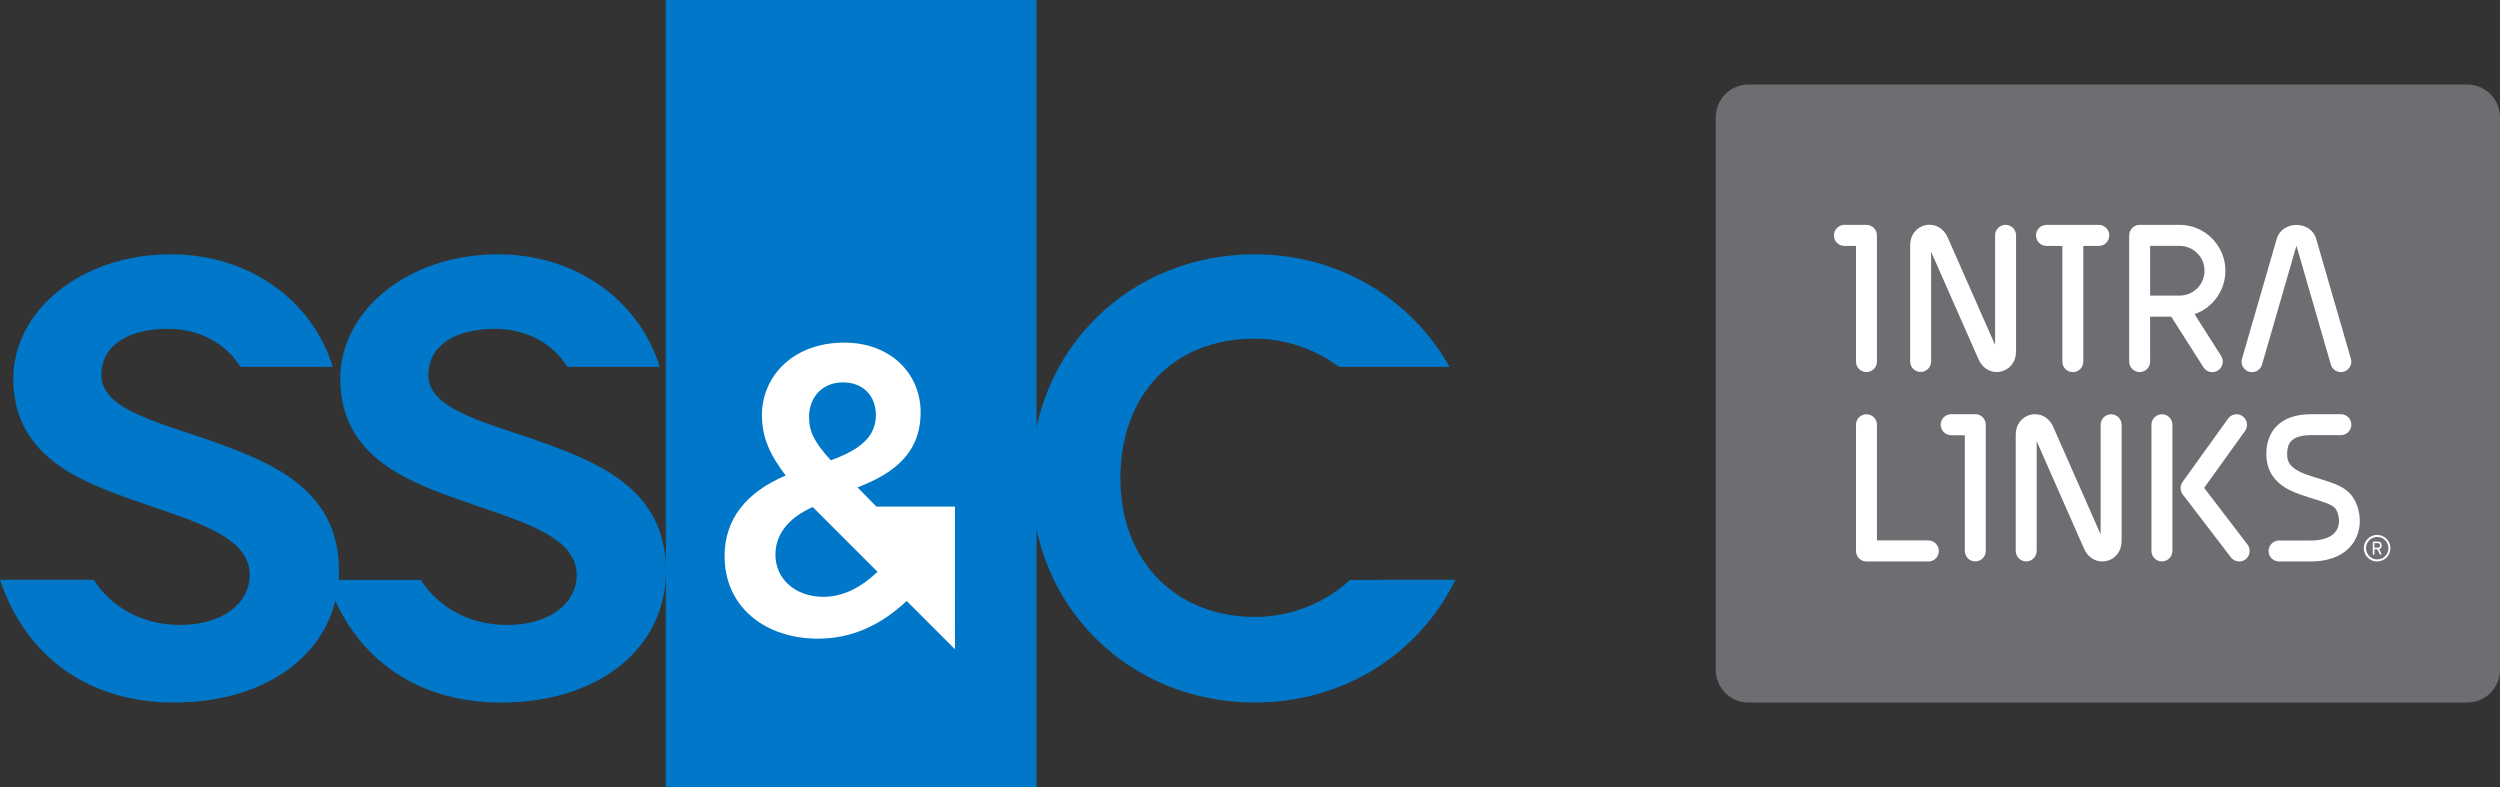
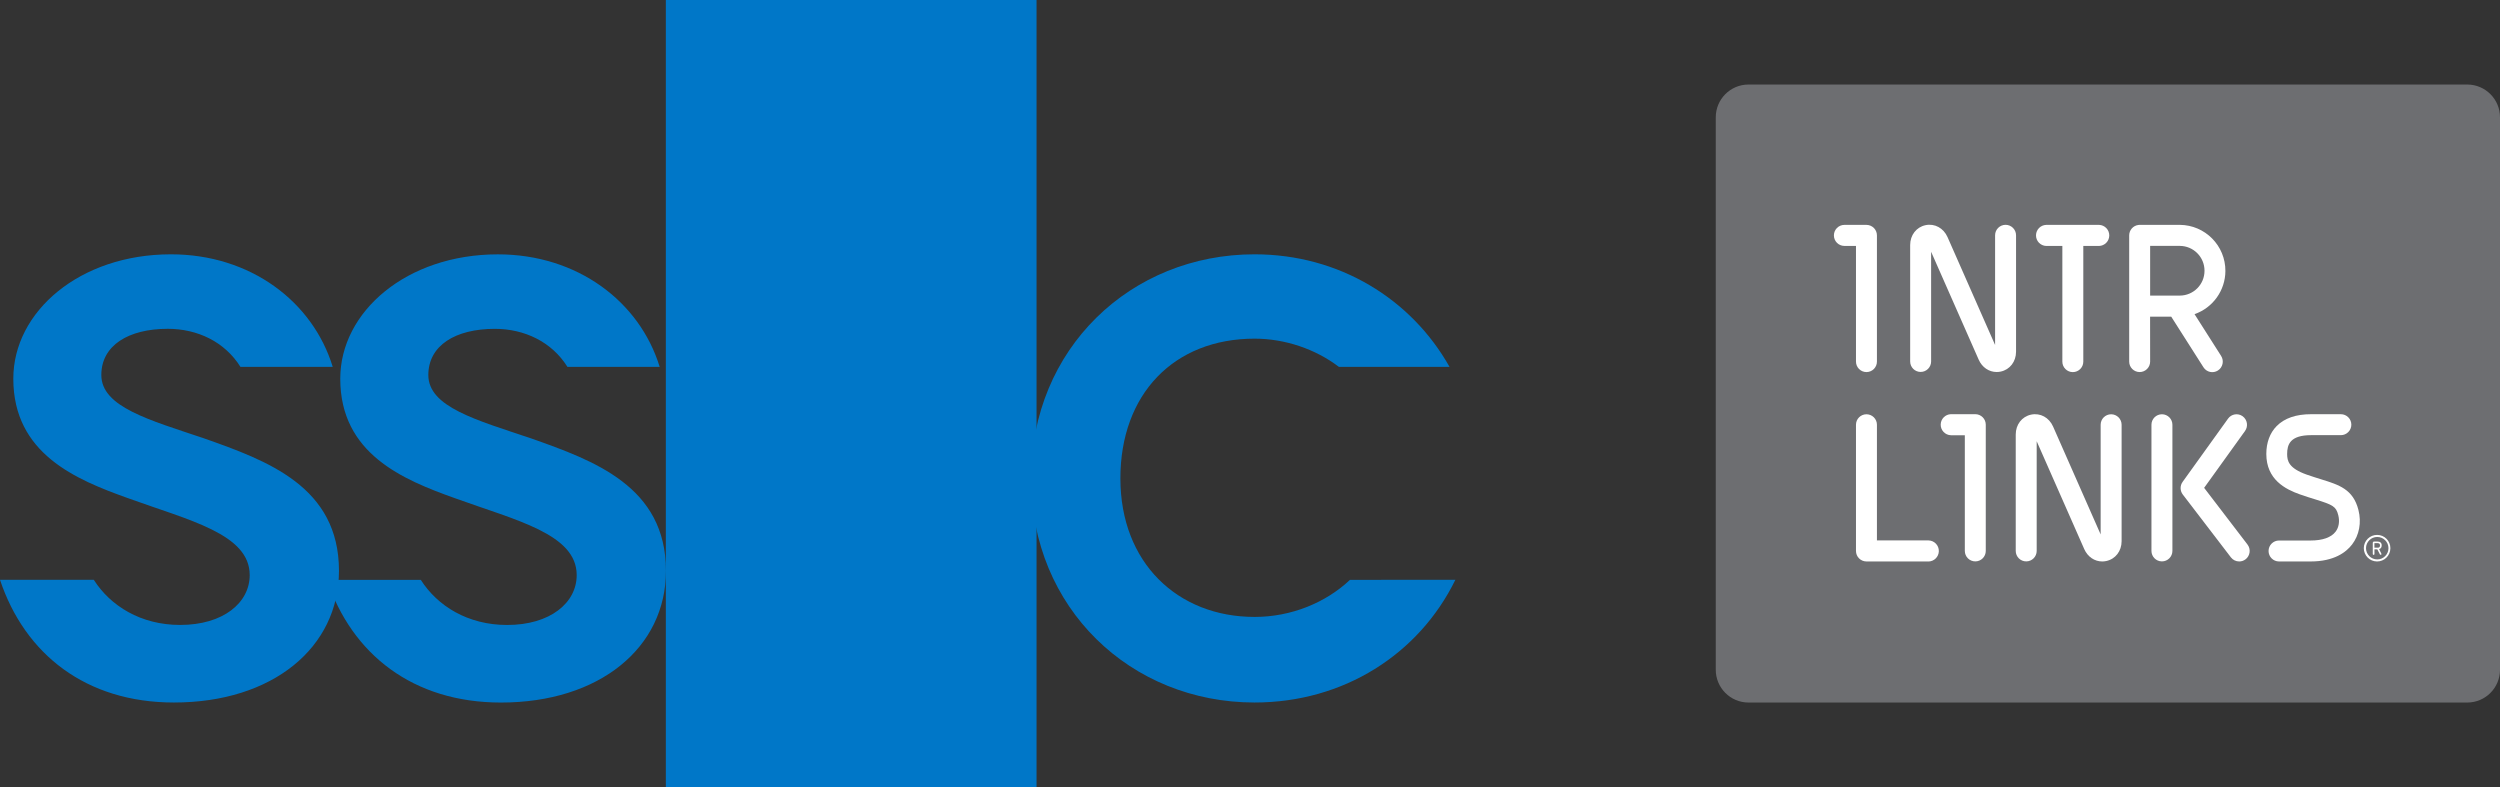
<svg xmlns="http://www.w3.org/2000/svg" id="uuid-410f8b4d-af03-4233-9cd7-6fbec857f813" viewBox="0 0 2982.52 939">
  <rect x="0" y="0" width="2982.52" height="939" fill="#333333" stroke="none" />
  <path d="m633.63,523c-65.37-22-122.63-37.41-122.63-75.6,0-35.26,32.31-55.09,79.32-55.09,35.24,0,67.88,15.38,86.65,45.4h110.03c-23.85-78-98.25-134.27-193.07-134.27-108.7,0-188,68.3-188,148.36,0,89.6,74.91,120.44,136.6,142.48,72.73,26.44,145.47,42.63,145.47,91.81,0,33.07-31.58,59.51-83,59.51-46.86,0-83.16-22.66-103-53.84h-111.91c29.66,88.83,102.66,146.38,207.55,146.38,117.51,0,196.84-65.38,196.84-157.19,0-100.62-85.93-131.46-160.85-157.95Z" style="fill:#0077c8; stroke-width:0px;" />
  <path d="m243.54,523c-65.37-22-122.66-37.45-122.66-75.64,0-35.26,32.32-55.09,79.32-55.09,35.24,0,67.88,15.38,86.65,45.4h110.09c-23.84-78-98.25-134.27-193.06-134.27-108.7,0-188,68.3-188,148.36,0,89.6,74.92,120.44,136.61,142.48,72.71,26.44,145.41,42.63,145.41,91.81,0,33.07-31.58,59.51-83,59.51-46.85,0-83.16-22.66-103-53.84H0c29.66,88.83,102.65,146.38,207.54,146.38,117.52,0,196.85-65.38,196.85-157.19,0-100.58-85.94-131.42-160.85-157.91Z" style="fill:#0077c8; stroke-width:0px;" />
  <path d="m1610.54,691.76c-28.85,27.24-70.1,44.24-113.79,44.24-91.81,0-160.12-64.63-160.12-165.25s63.9-166.73,160.12-166.73c36.2,0,72.69,12.42,100.54,33.65h132c-45.77-81.33-131.92-134.27-232.59-134.27-147.63,0-266.61,112.38-266.61,267.35s119,267.35,266.61,267.35c106.28,0,196.16-57.7,239.57-146.38l-125.73.04Z" style="fill:#0077c8; stroke-width:0px;" />
  <path d="m794.35,0v939h442.26V0h-442.26Z" style="fill:#0077c8; stroke-width:0px;" />
-   <path d="m1139.27,774.54l-57.66-57.66-.47.53c-29.35,27.38-63.59,44.51-105.18,44.51-63.59,0-111.52-38.17-111.52-98.31,0-44.53,25.93-76.31,72.89-96.38-19.57-25.45-28.33-46.49-28.33-71.92,0-46.46,37.17-86.57,98.31-86.57,54.31,0,91,36.2,91,83.16s-29.84,72.4-75.33,89.51l22.65,23h93.69l-.05,170.13Zm-214.18-112.89c0,29.33,24,50.37,57.24,50.37,23.49,0,45-11.26,64.57-29.84l-.43-.44-76.87-76.86c-31.04,13.72-44.51,34.49-44.51,56.77Zm119.85-166.34c0-24-16.13-39.13-39.12-39.13-24.47,0-40.61,17.13-40.61,41.6,0,17.6,6.85,30.31,25.93,51.35,35.22-12.72,53.8-28.39,53.8-53.82h0Zm-74.31,109.11h-.06.06Z" style="fill:#fff; stroke-width:0px;" />
  <path d="m2943.61,100.85h-857.78c-21.54.09-38.95,17.61-38.91,39.15v658.94c-.06,21.56,17.35,39.09,38.91,39.19h857.78c21.56-.1,38.97-17.63,38.91-39.19V140c.04-21.54-17.37-39.06-38.91-39.15Z" style="fill:#6d6e71; stroke-width:0px;" />
  <path d="m2836,638.14c-8.75-.06-15.9,6.99-15.96,15.74-.06,8.75,6.99,15.9,15.74,15.96,8.75.06,15.9-6.99,15.96-15.74,0-.03,0-.07,0-.1.02-8.72-7.02-15.82-15.74-15.86m0,2.45c7.4-.04,13.43,5.93,13.47,13.33s-5.93,13.43-13.33,13.47c-7.4.04-13.43-5.93-13.47-13.33,0-.02,0-.05,0-.07-.01-7.38,5.95-13.37,13.33-13.4" style="fill:#fff; stroke-width:0px;" />
  <path d="m2836,647.93h-3.31v5.48h3.94c1.78,0,2.76-.78,2.76-2.8s-1.3-2.68-3.39-2.68m5,12.62c.07.14.12.29.12.45,0,.28-.14.55-.35.73-.48.33-1.14.21-1.48-.27-.01-.02-.02-.04-.03-.05l-3.11-6.08h-3.41v5.67c0,.55-.45,1-1,1s-1-.45-1-1v-13.33c-.02-.88.68-1.62,1.56-1.64.03,0,.05,0,.08,0h3.52c3.76,0,5.48,1.59,5.48,4.58,0,2.35-.9,3.91-3.09,4.48l2.71,5.46Z" style="fill:#fff; stroke-width:0px;" />
  <path d="m2300.83,669.83h-74.12c-6.93-.02-12.53-5.64-12.51-12.57h0v-150.54c0-6.9,5.6-12.5,12.5-12.5s12.5,5.6,12.5,12.5v138h61.63c6.95.2,12.42,5.98,12.22,12.93-.19,6.67-5.55,12.03-12.22,12.22" style="fill:#fff; stroke-width:0px;" />
  <path d="m2369.05,657.25c0,6.9-5.6,12.5-12.5,12.5s-12.5-5.6-12.5-12.5v-138h-16.57c-6.94-.2-12.41-5.98-12.21-12.92.19-6.66,5.55-12.02,12.21-12.21h29.06c6.92.02,12.52,5.65,12.5,12.57v150.56Z" style="fill:#fff; stroke-width:0px;" />
  <path d="m2531.1,645.59c0,11.86-7.36,21.4-18.31,23.72-1.59.34-3.21.52-4.83.52-9.12,0-17.39-5.53-21.47-14.8l-56.71-128.64v130.86c0,6.9-5.6,12.5-12.5,12.5s-12.5-5.6-12.5-12.5v-138.86c0-11.87,7.36-21.41,18.31-23.73s21.51,3.42,26.28,14.28l56.72,128.64v-130.85c0-6.9,5.6-12.5,12.5-12.5s12.5,5.6,12.5,12.5h0v138.86Z" style="fill:#fff; stroke-width:0px;" />
  <path d="m2591.7,657.25c0,6.9-5.6,12.5-12.5,12.5s-12.5-5.6-12.5-12.5v-150.53c0-6.9,5.6-12.5,12.5-12.5s12.5,5.6,12.5,12.5v150.53Z" style="fill:#fff; stroke-width:0px;" />
  <path d="m2679,667.22c-2.17,1.7-4.85,2.62-7.61,2.61-3.89,0-7.56-1.81-9.92-4.9l-57.42-75c-3.35-4.41-3.43-10.49-.21-15l54.24-75.5c4-5.59,11.77-6.88,17.36-2.88.03.02.06.04.08.06,5.59,4.08,6.85,11.91,2.82,17.54l-48.79,67.85,51.73,67.62c4.21,5.5,3.2,13.37-2.28,17.62" style="fill:#fff; stroke-width:0px;" />
  <path d="m2805.94,649.7c-7.08,9.18-21.38,20.13-49.35,20.13h-37.68c-6.9,0-12.5-5.6-12.5-12.5s5.6-12.5,12.5-12.5h37.68c14.17,0,24.45-3.61,29.72-10.46,4-5.12,5.16-12.36,3.25-19.85-2.66-10.38-6.29-12.2-27.67-18.84-5.34-1.63-11.38-3.52-18.15-5.91-17.18-6.06-40-17.65-40-48.21,0-13.56,4.26-25.06,12.3-33.22,9.29-9.43,23.1-14.2,41.1-14.2h35.54c6.9,0,12.5,5.6,12.5,12.5s-5.6,12.5-12.5,12.5h-35.54c-25.16,0-28.55,11.35-28.55,22.44,0,8.29,1.8,17,23.39,24.65,6.33,2.22,12.12,4,17.23,5.6,21.31,6.6,38.13,11.82,44.42,36.53,3.83,15,1,30.07-7.67,41.35" style="fill:#fff; stroke-width:0px;" />
  <path d="m2441.16,268.28h63c6.95.2,12.42,5.98,12.22,12.93-.19,6.67-5.55,12.03-12.22,12.22h-18.76v138c0,6.9-5.6,12.5-12.5,12.5s-12.5-5.6-12.5-12.5v-138h-19.21c-6.95-.2-12.42-5.98-12.22-12.93.19-6.67,5.55-12.03,12.22-12.22" style="fill:#fff; stroke-width:0px;" />
  <path d="m2187.86,280.86c-.02-6.93,5.57-12.56,12.5-12.58h26.33c6.93.02,12.53,5.65,12.51,12.58v150.53c0,6.9-5.6,12.5-12.5,12.5s-12.5-5.6-12.5-12.5v-138h-13.84c-6.92-.02-12.52-5.65-12.5-12.57" style="fill:#fff; stroke-width:0px;" />
  <path d="m2405.16,419.57c0,11.86-7.35,21.4-18.3,23.73-1.59.34-3.21.51-4.84.51-9.12,0-17.39-5.53-21.45-14.79l-56.73-128.64v130.85c0,6.9-5.6,12.5-12.5,12.5s-12.5-5.6-12.5-12.5v-138.86c0-11.86,7.35-21.41,18.3-23.73s21.53,3.42,26.3,14.28l56.72,128.64v-130.85c0-6.9,5.6-12.5,12.5-12.5s12.5,5.6,12.5,12.5v138.86Z" style="fill:#fff; stroke-width:0px;" />
-   <path d="m2686.69,444c-1.17,0-2.34-.16-3.47-.49-6.61-1.96-10.39-8.89-8.47-15.51l41.44-143.19c2.85-9.85,12.31-16.48,23.5-16.48s20.64,6.61,23.49,16.47l41.44,143.2c1.93,6.59-1.85,13.51-8.44,15.44s-13.51-1.85-15.44-8.44l-41-141.66s-.09-.02-.13,0l-41,141.66c-1.53,5.32-6.39,8.99-11.92,9" style="fill:#fff; stroke-width:0px;" />
  <path d="m2630,323c.03-16.32-13.15-29.58-29.47-29.65h-35.4v59.29h35.4c16.32-.06,29.5-13.32,29.47-29.64m-64.87,108.36c0,6.9-5.6,12.5-12.5,12.5s-12.5-5.6-12.5-12.5v-150.51c-.01-6.29,4.64-11.62,10.87-12.46.52-.09,1.05-.13,1.58-.14h47.89c30.25.19,54.63,24.87,54.44,55.12-.15,23.2-14.89,43.8-36.82,51.41l31.71,49.81c3.75,5.86,2.05,13.65-3.8,17.41-5.78,3.72-13.48,2.05-17.19-3.73-.02-.03-.04-.06-.06-.09l-38.45-60.39h-25.23l.06,53.57Z" style="fill:#fff; stroke-width:0px;" />
</svg>